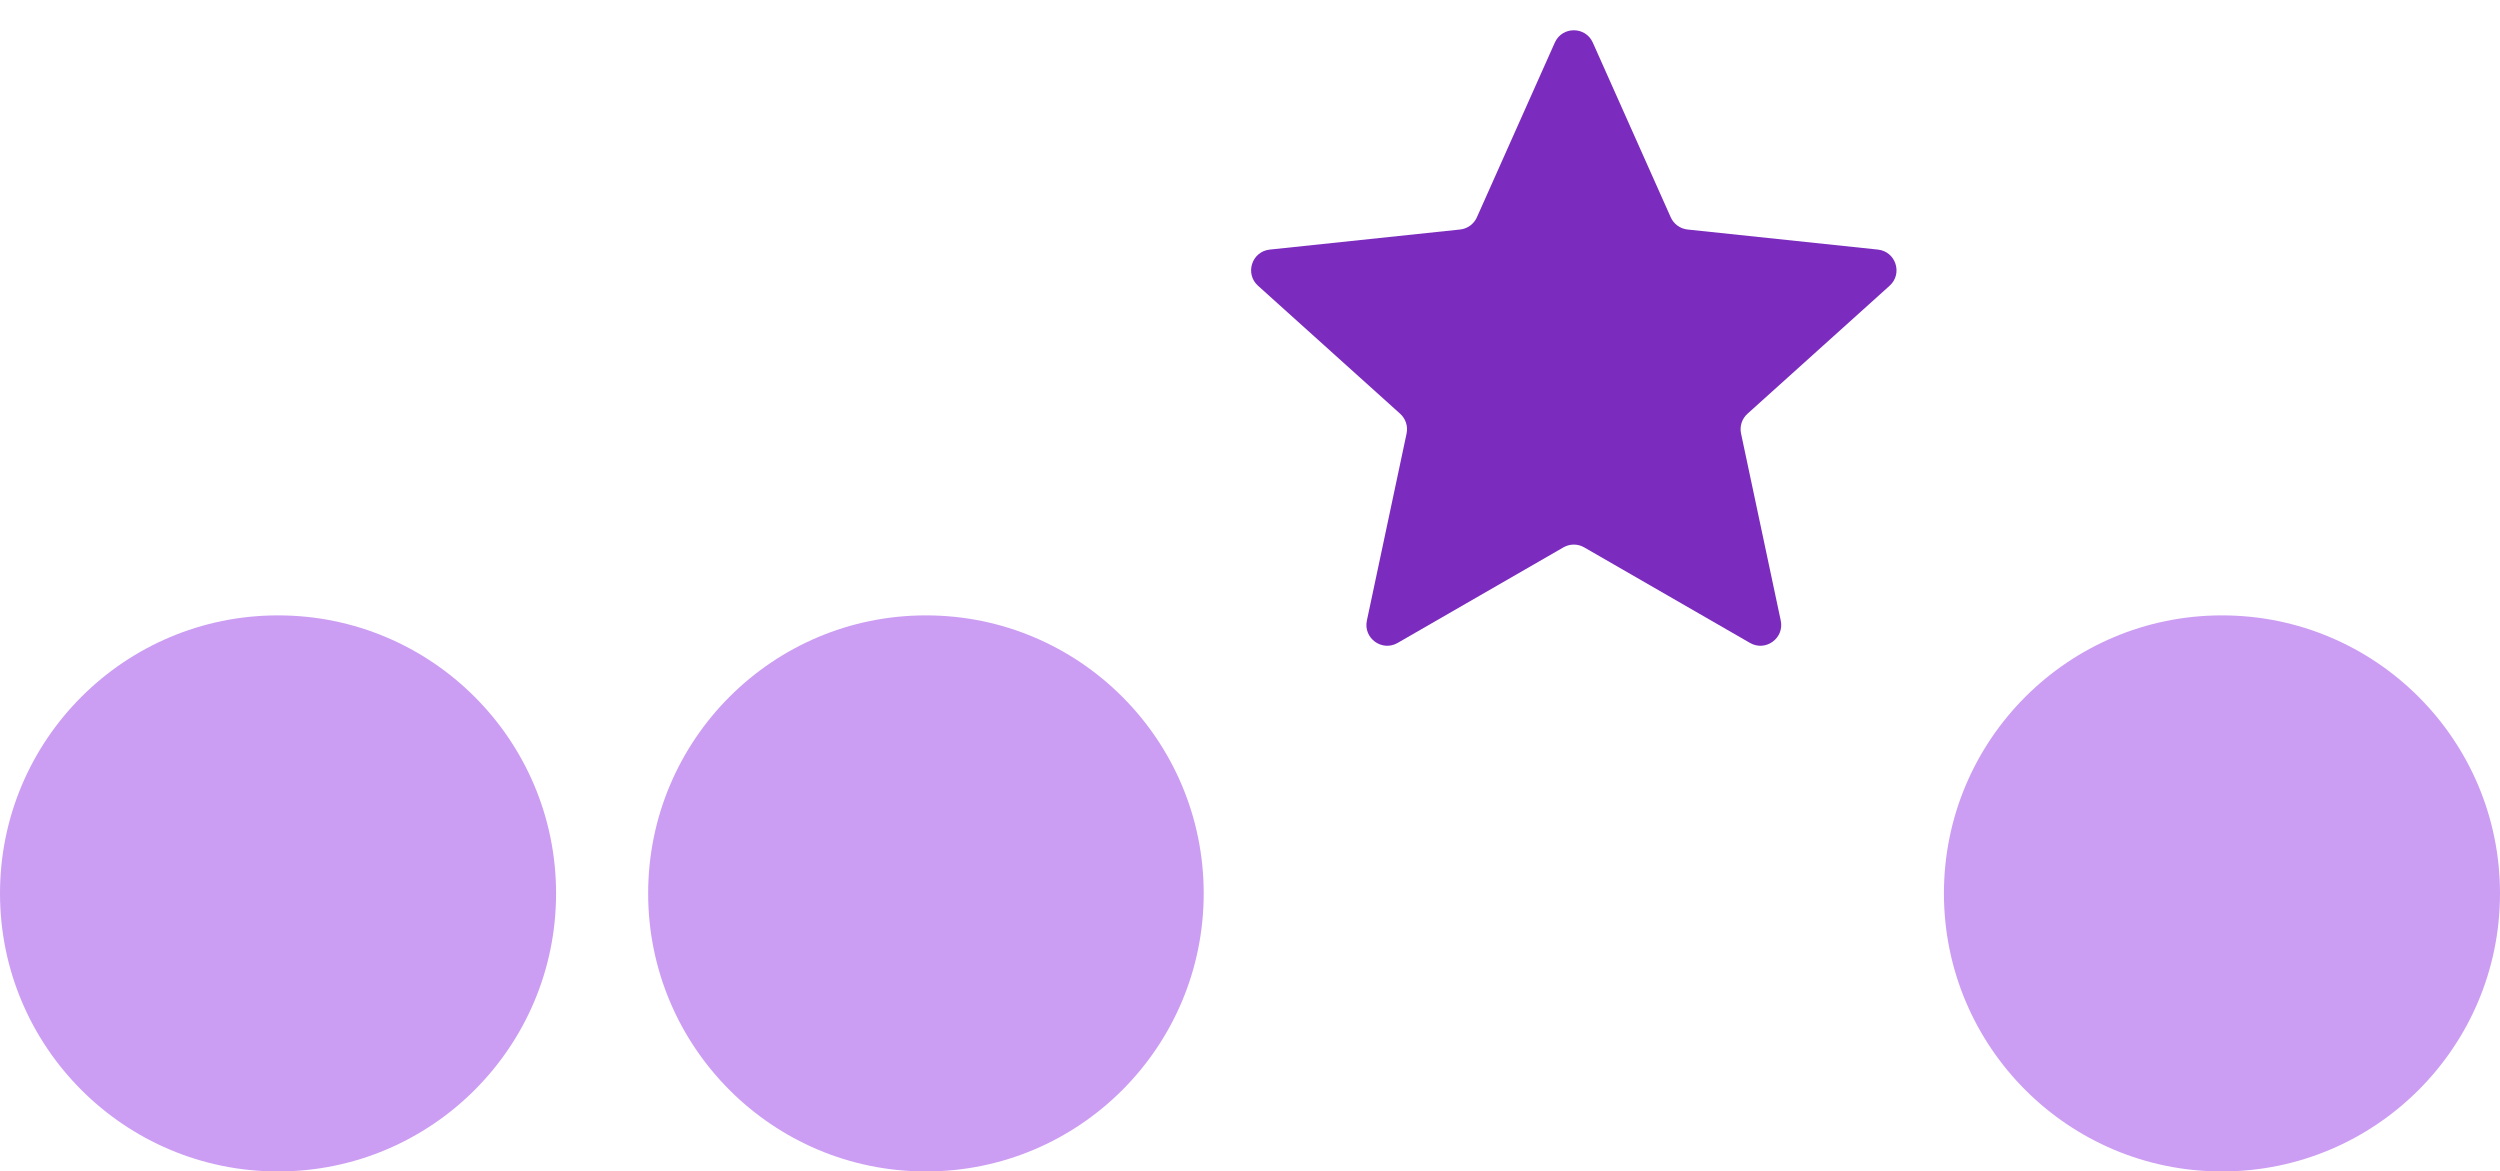
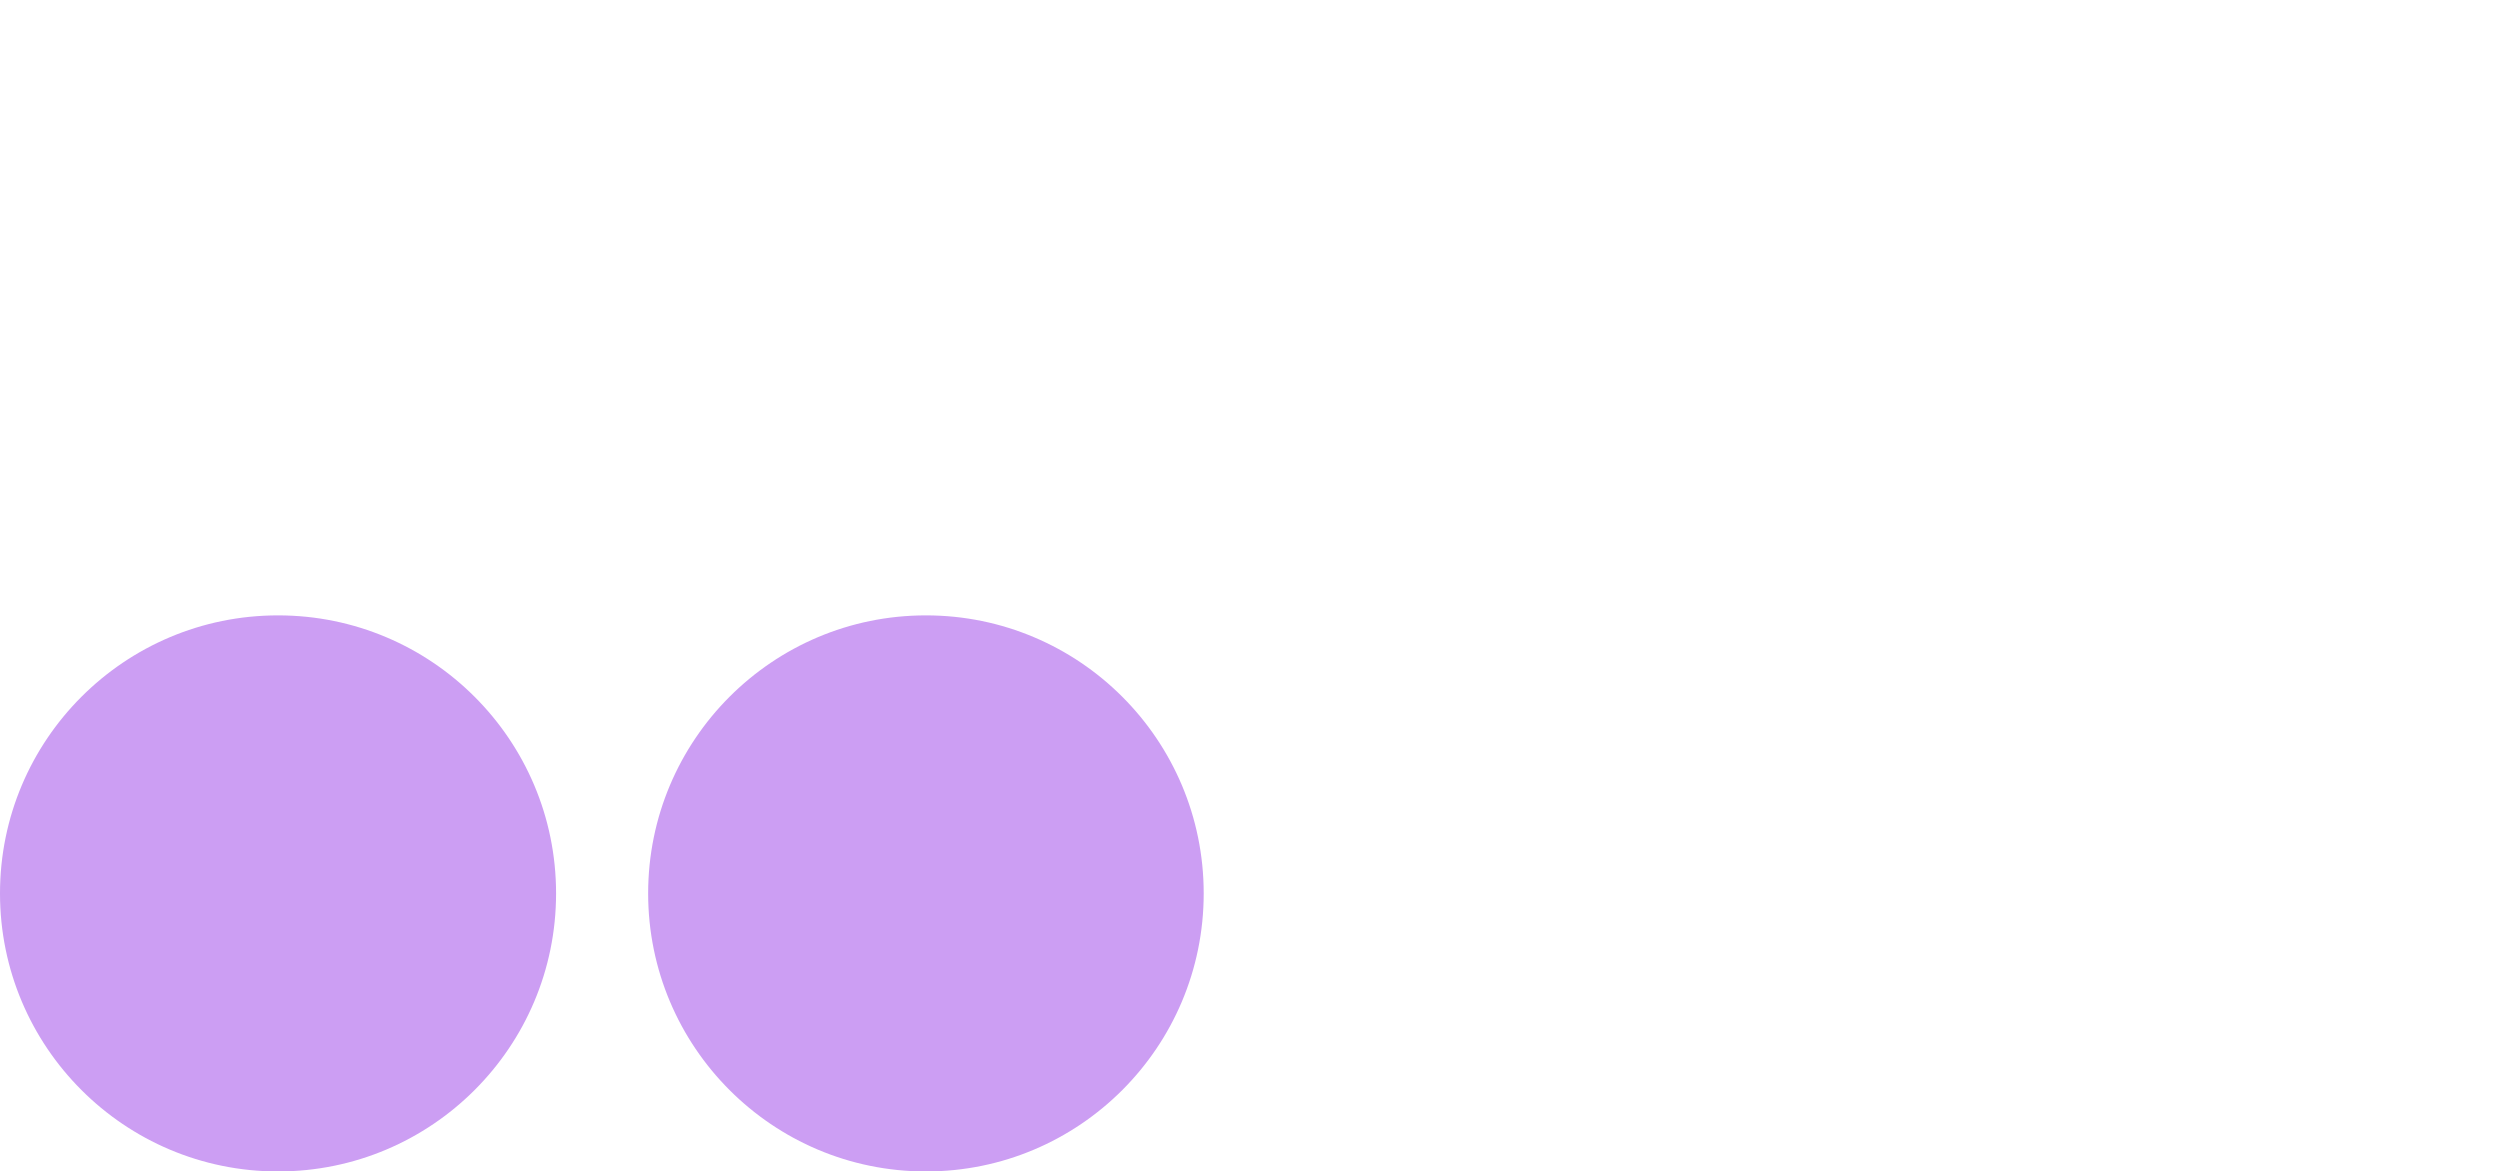
<svg xmlns="http://www.w3.org/2000/svg" width="4806" height="2252" viewBox="0 0 4806 2252" fill="none">
  <circle cx="534.5" cy="1717.5" r="534.5" fill="#CC9EF3" />
  <ellipse cx="1780" cy="1717.5" rx="534" ry="534.5" fill="#CC9EF3" />
-   <circle cx="4271.5" cy="1717.5" r="534.5" fill="#CC9EF3" />
-   <path d="M2988.97 81.895C3003.07 50.288 3047.93 50.288 3062.03 81.895L3211.83 417.726C3217.65 430.764 3229.97 439.714 3244.17 441.211L3610.03 479.798C3644.47 483.43 3658.33 526.129 3632.6 549.301L3359.35 795.381C3348.74 804.94 3344.02 819.435 3346.99 833.409L3423.32 1193.02C3430.51 1226.88 3394.21 1253.27 3364.22 1235.98L3045.47 1052.27C3033.11 1045.15 3017.89 1045.15 3005.53 1052.27L2686.78 1235.98C2656.79 1253.27 2620.49 1226.88 2627.68 1193.02L2704.01 833.409C2706.98 819.435 2702.26 804.94 2691.65 795.381L2418.4 549.301C2392.67 526.129 2406.53 483.43 2440.97 479.798L2806.83 441.211C2821.03 439.714 2833.35 430.764 2839.17 417.726L2988.97 81.895Z" fill="#7B2CBF" />
</svg>